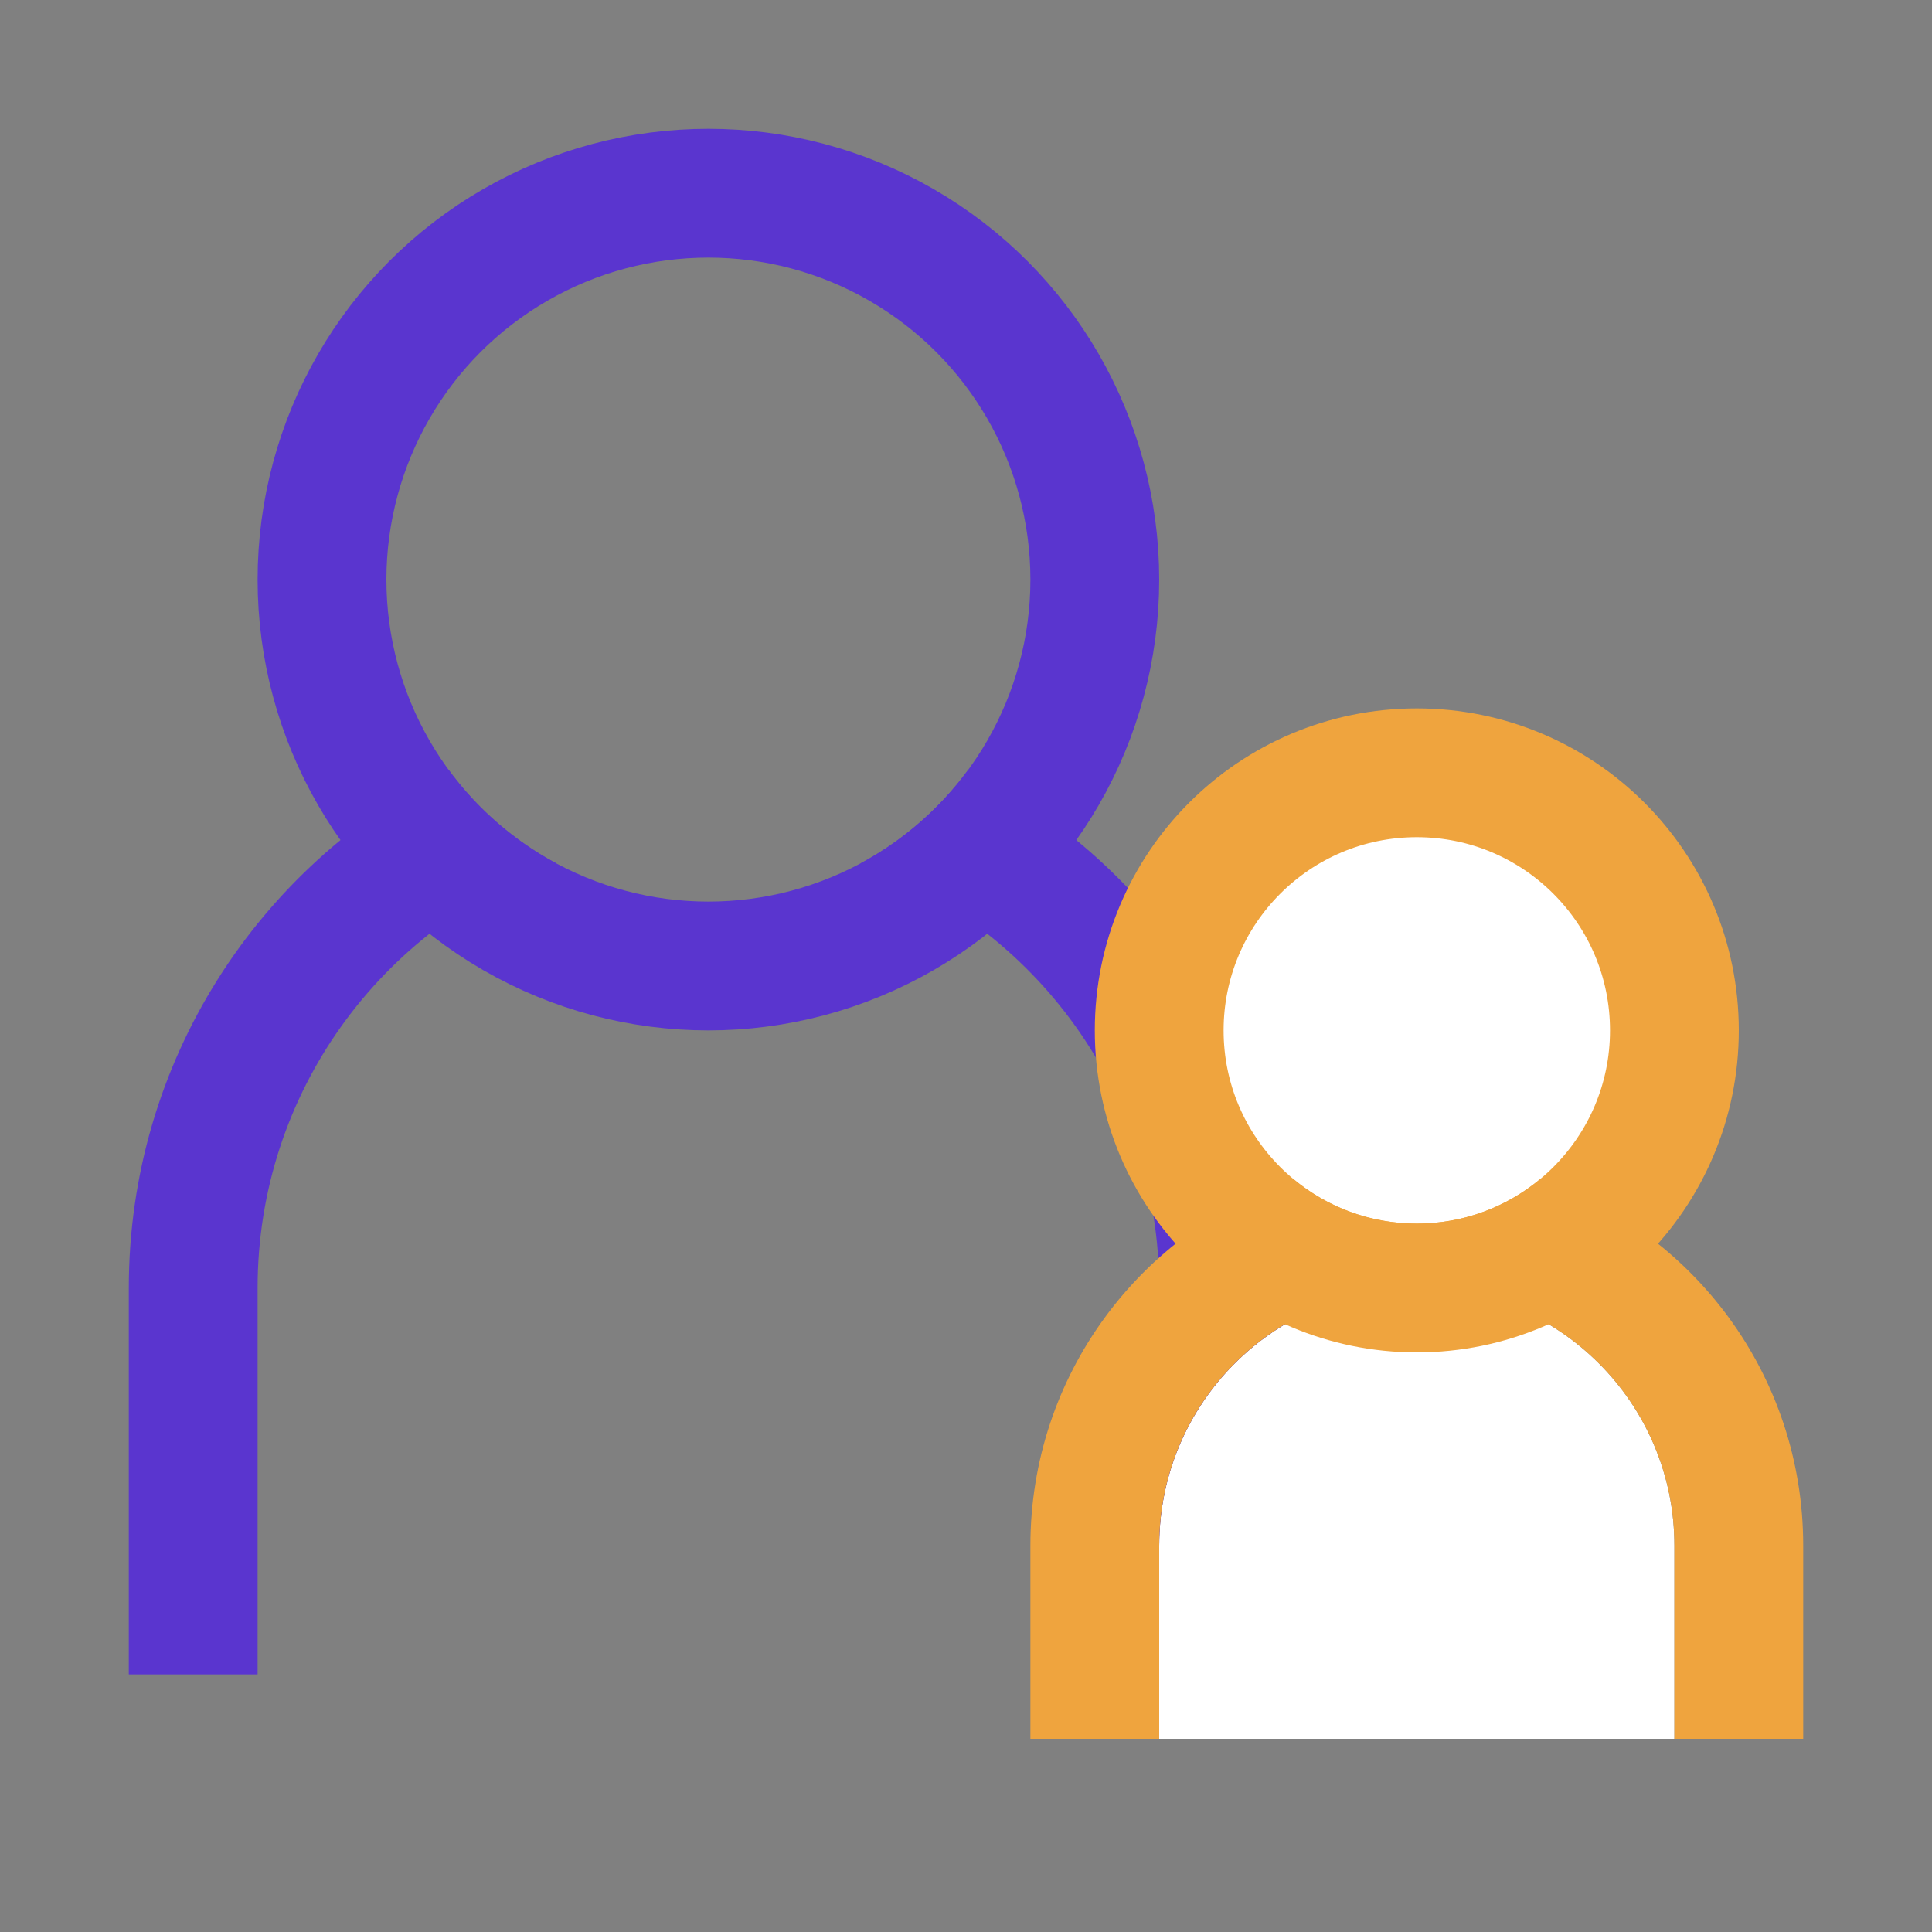
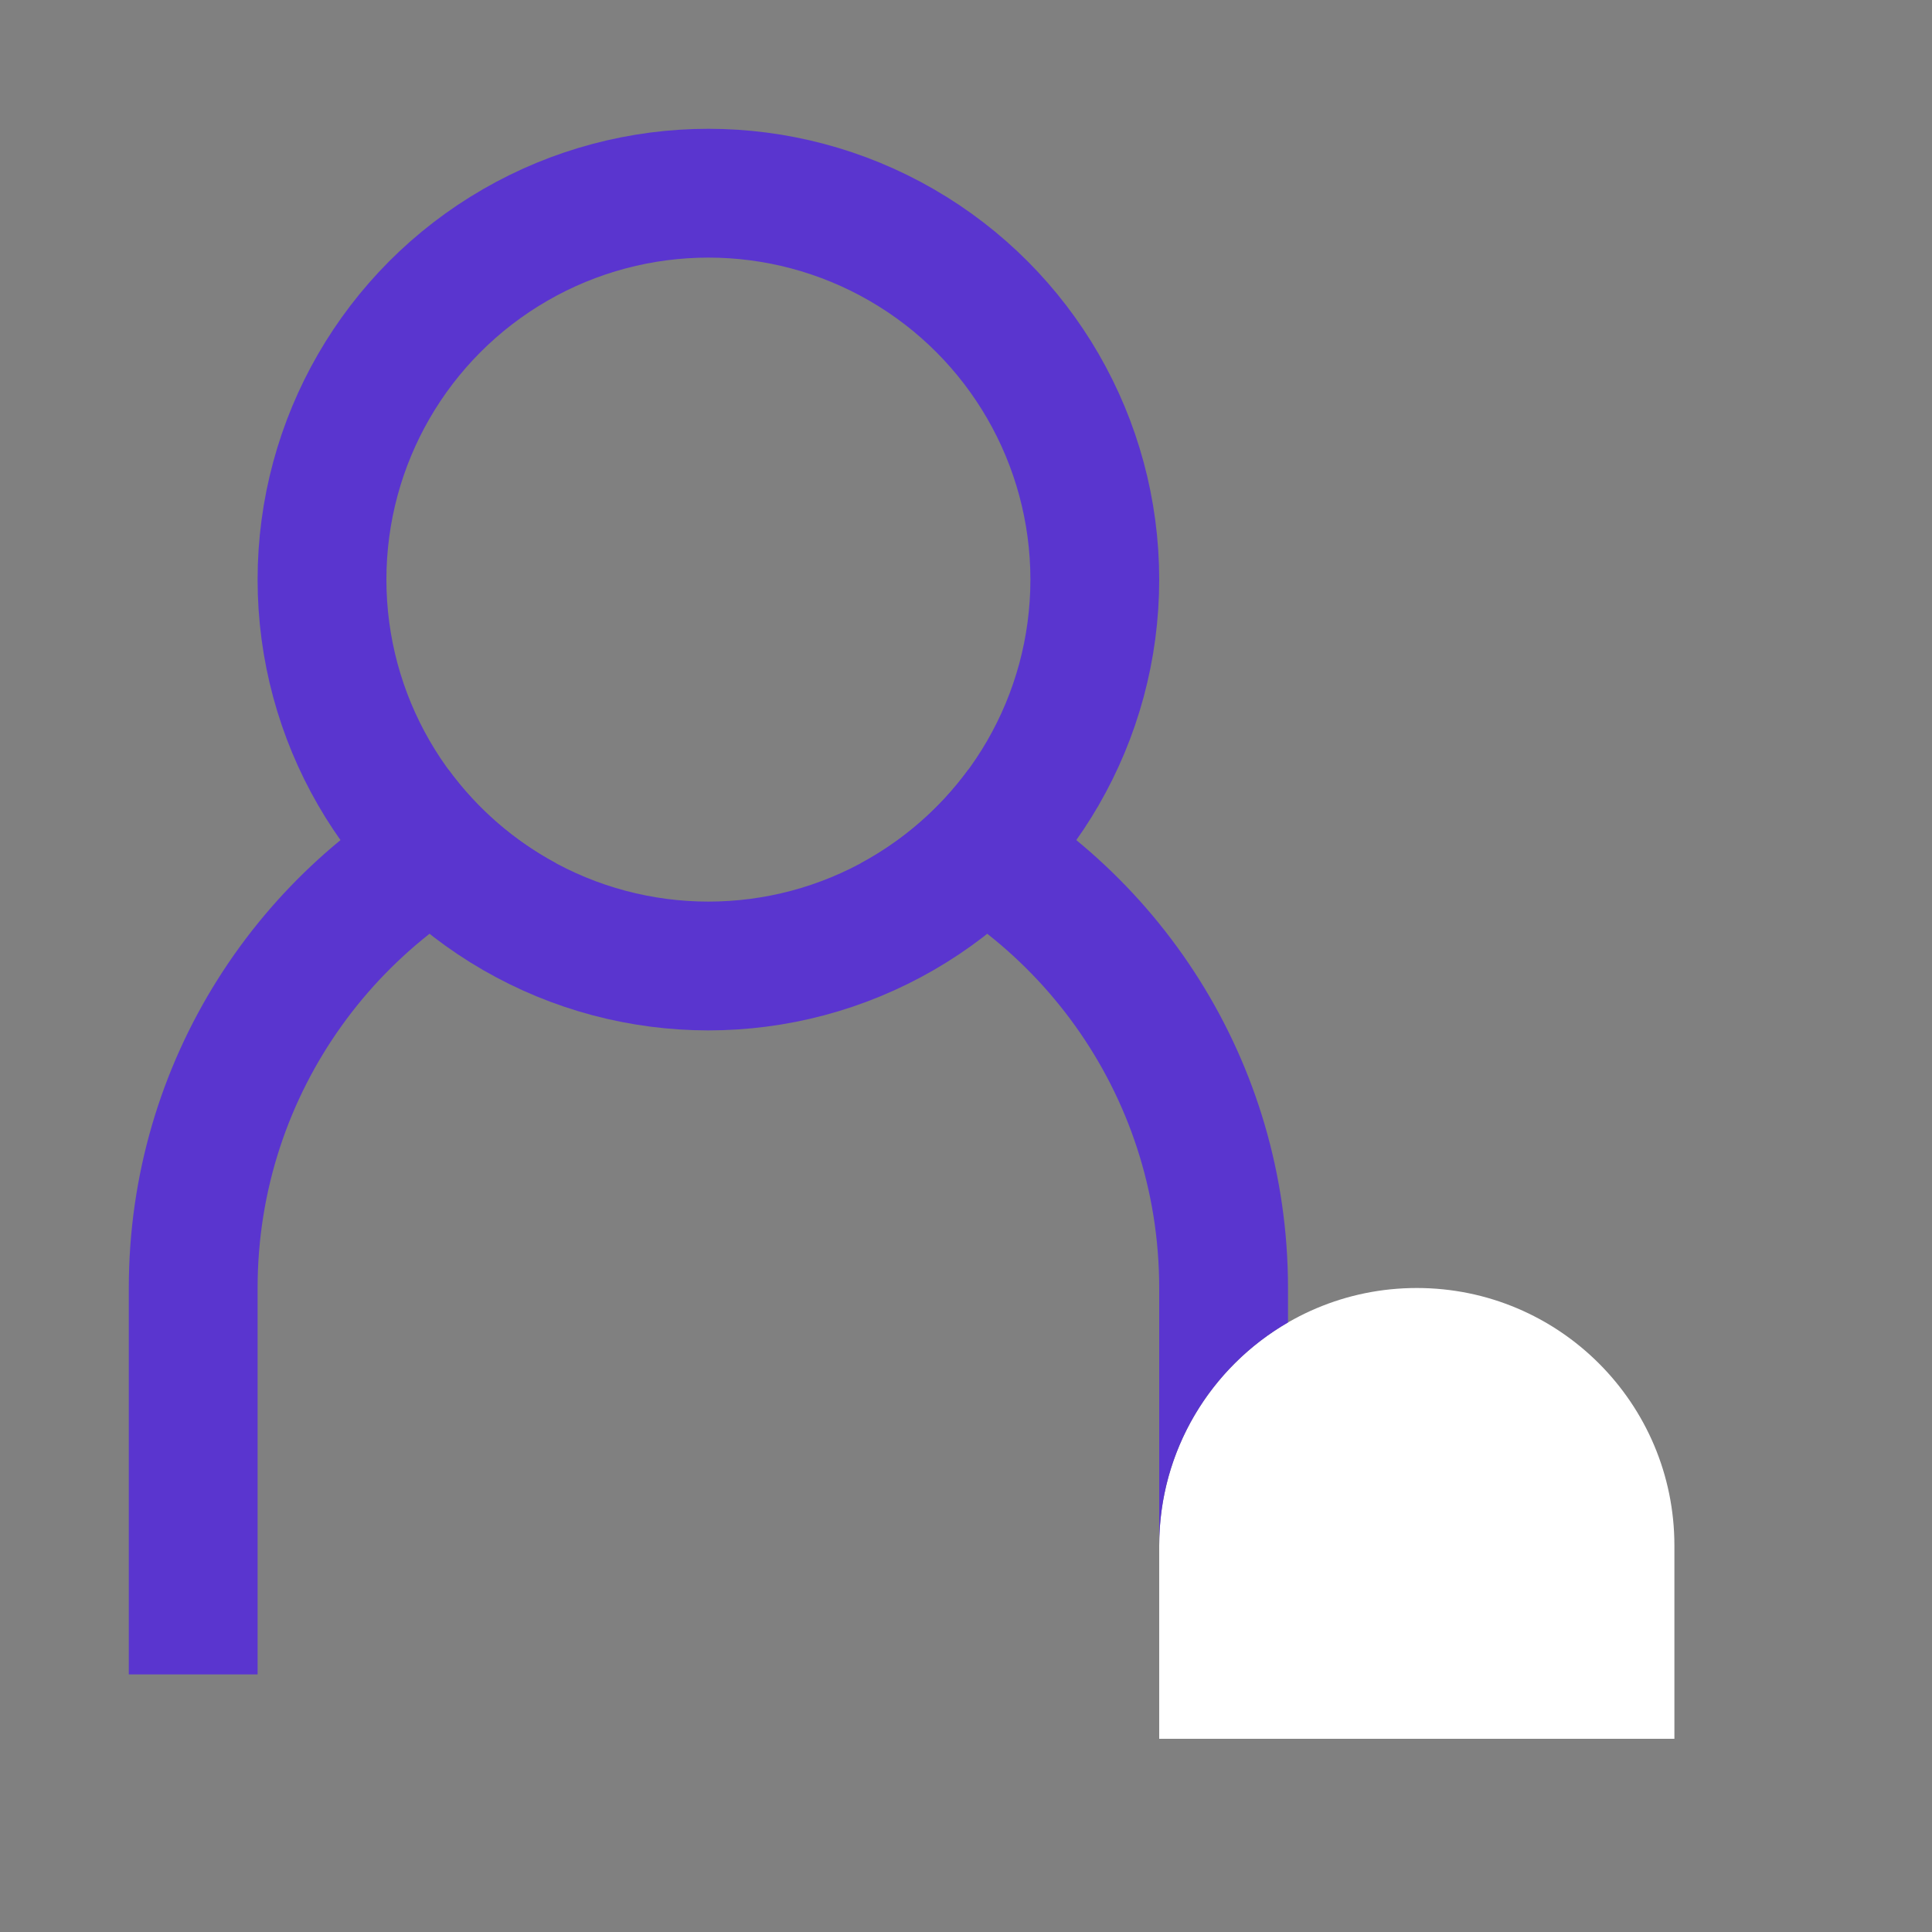
<svg xmlns="http://www.w3.org/2000/svg" width="30" height="30" viewBox="0 0 30 30" fill="none">
  <rect x="0" y="0" width="30" height="30" fill="#808080" stroke="none" />
  <circle cx="11" cy="9" r="6" stroke="#5A35CF" stroke-width="2" />
  <path d="M26 27V24C26 21.791 24.209 20 22 20C19.791 20 18 21.791 18 24V27H26Z" fill="white" />
  <path fill-rule="evenodd" clip-rule="evenodd" d="M6.965 11.953C4.02 13.432 2 16.48 2 20V26H4V20C4 16.963 5.934 14.377 8.639 13.408C7.978 13.053 7.406 12.554 6.965 11.953ZM13.361 13.408C16.066 14.377 18 16.963 18 20V24C18 22.52 18.804 21.227 20 20.535V20C20 16.48 17.98 13.432 15.035 11.953C14.594 12.554 14.022 13.053 13.361 13.408Z" fill="#5A35CF" />
-   <circle cx="22" cy="16" r="4" fill="white" stroke="#EFA43E" stroke-width="2" />
-   <path fill-rule="evenodd" clip-rule="evenodd" d="M20.087 18.311C17.711 19.11 16 21.355 16 24V27H18V24C18 21.791 19.791 20 22 20C24.209 20 26 21.791 26 24V27H28V24C28 21.355 26.289 19.11 23.913 18.311C23.393 18.741 22.727 19 22 19C21.273 19 20.607 18.741 20.087 18.311Z" fill="#EFA43E" />
</svg>